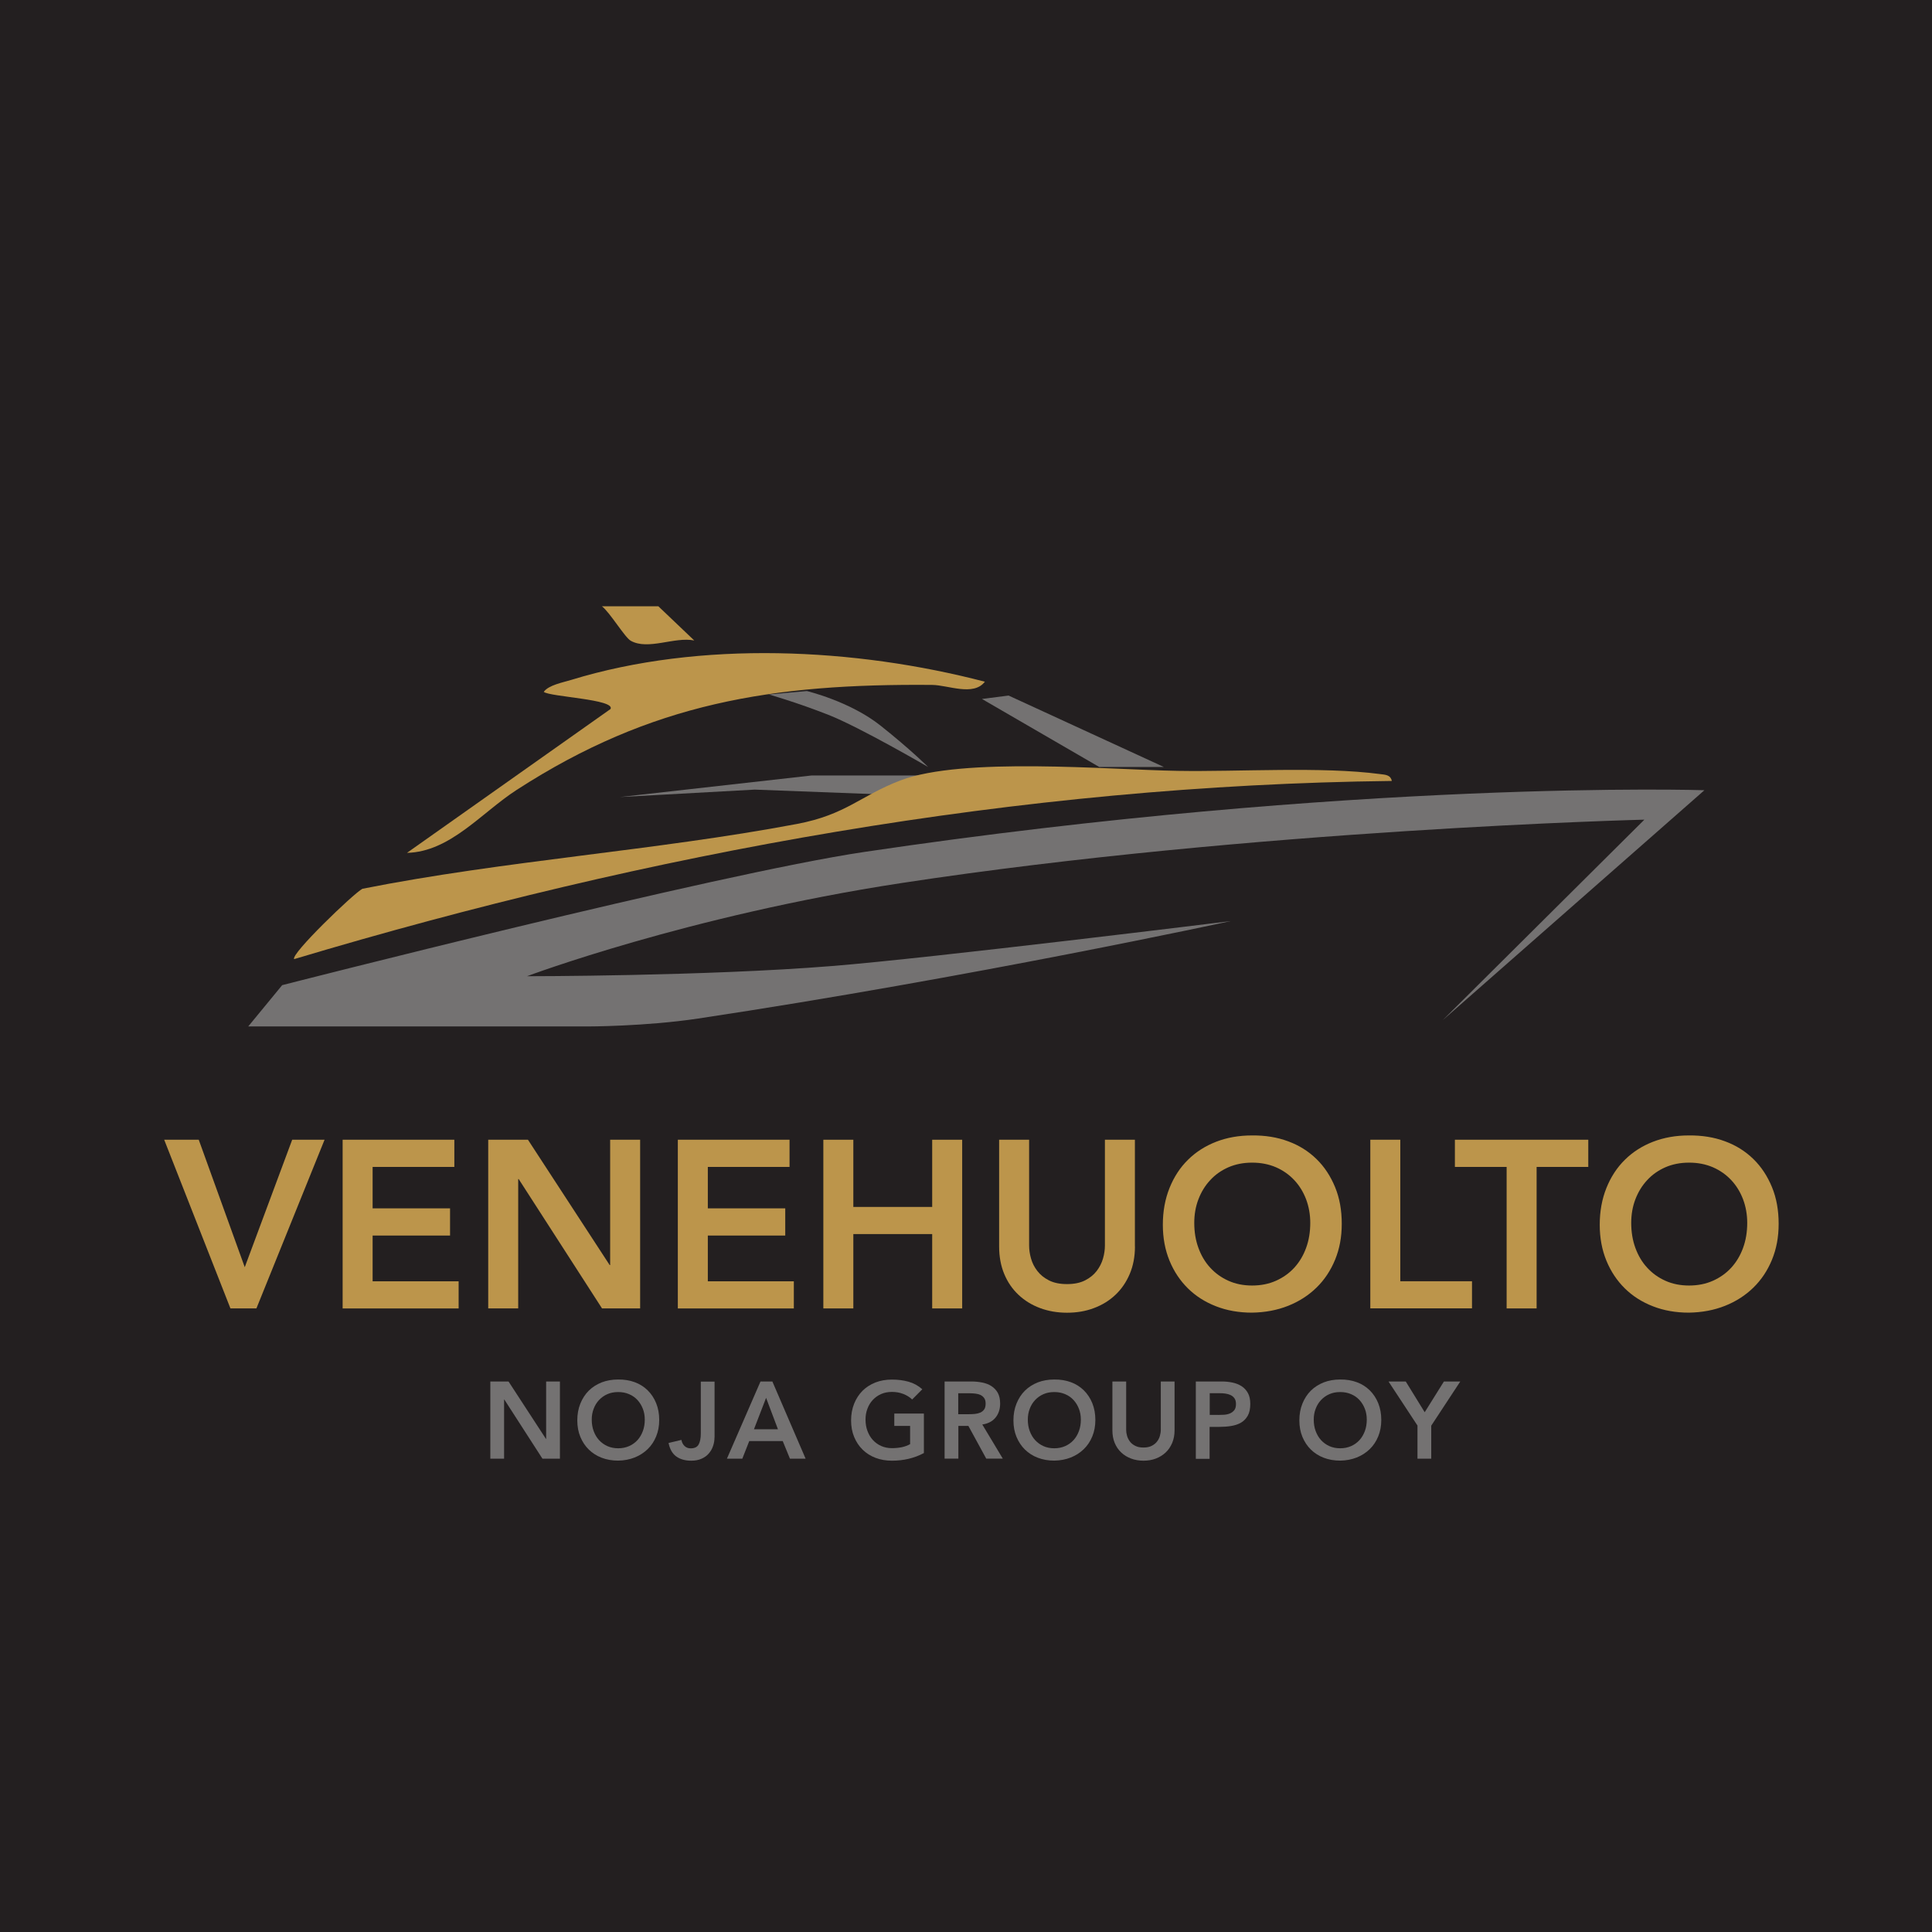
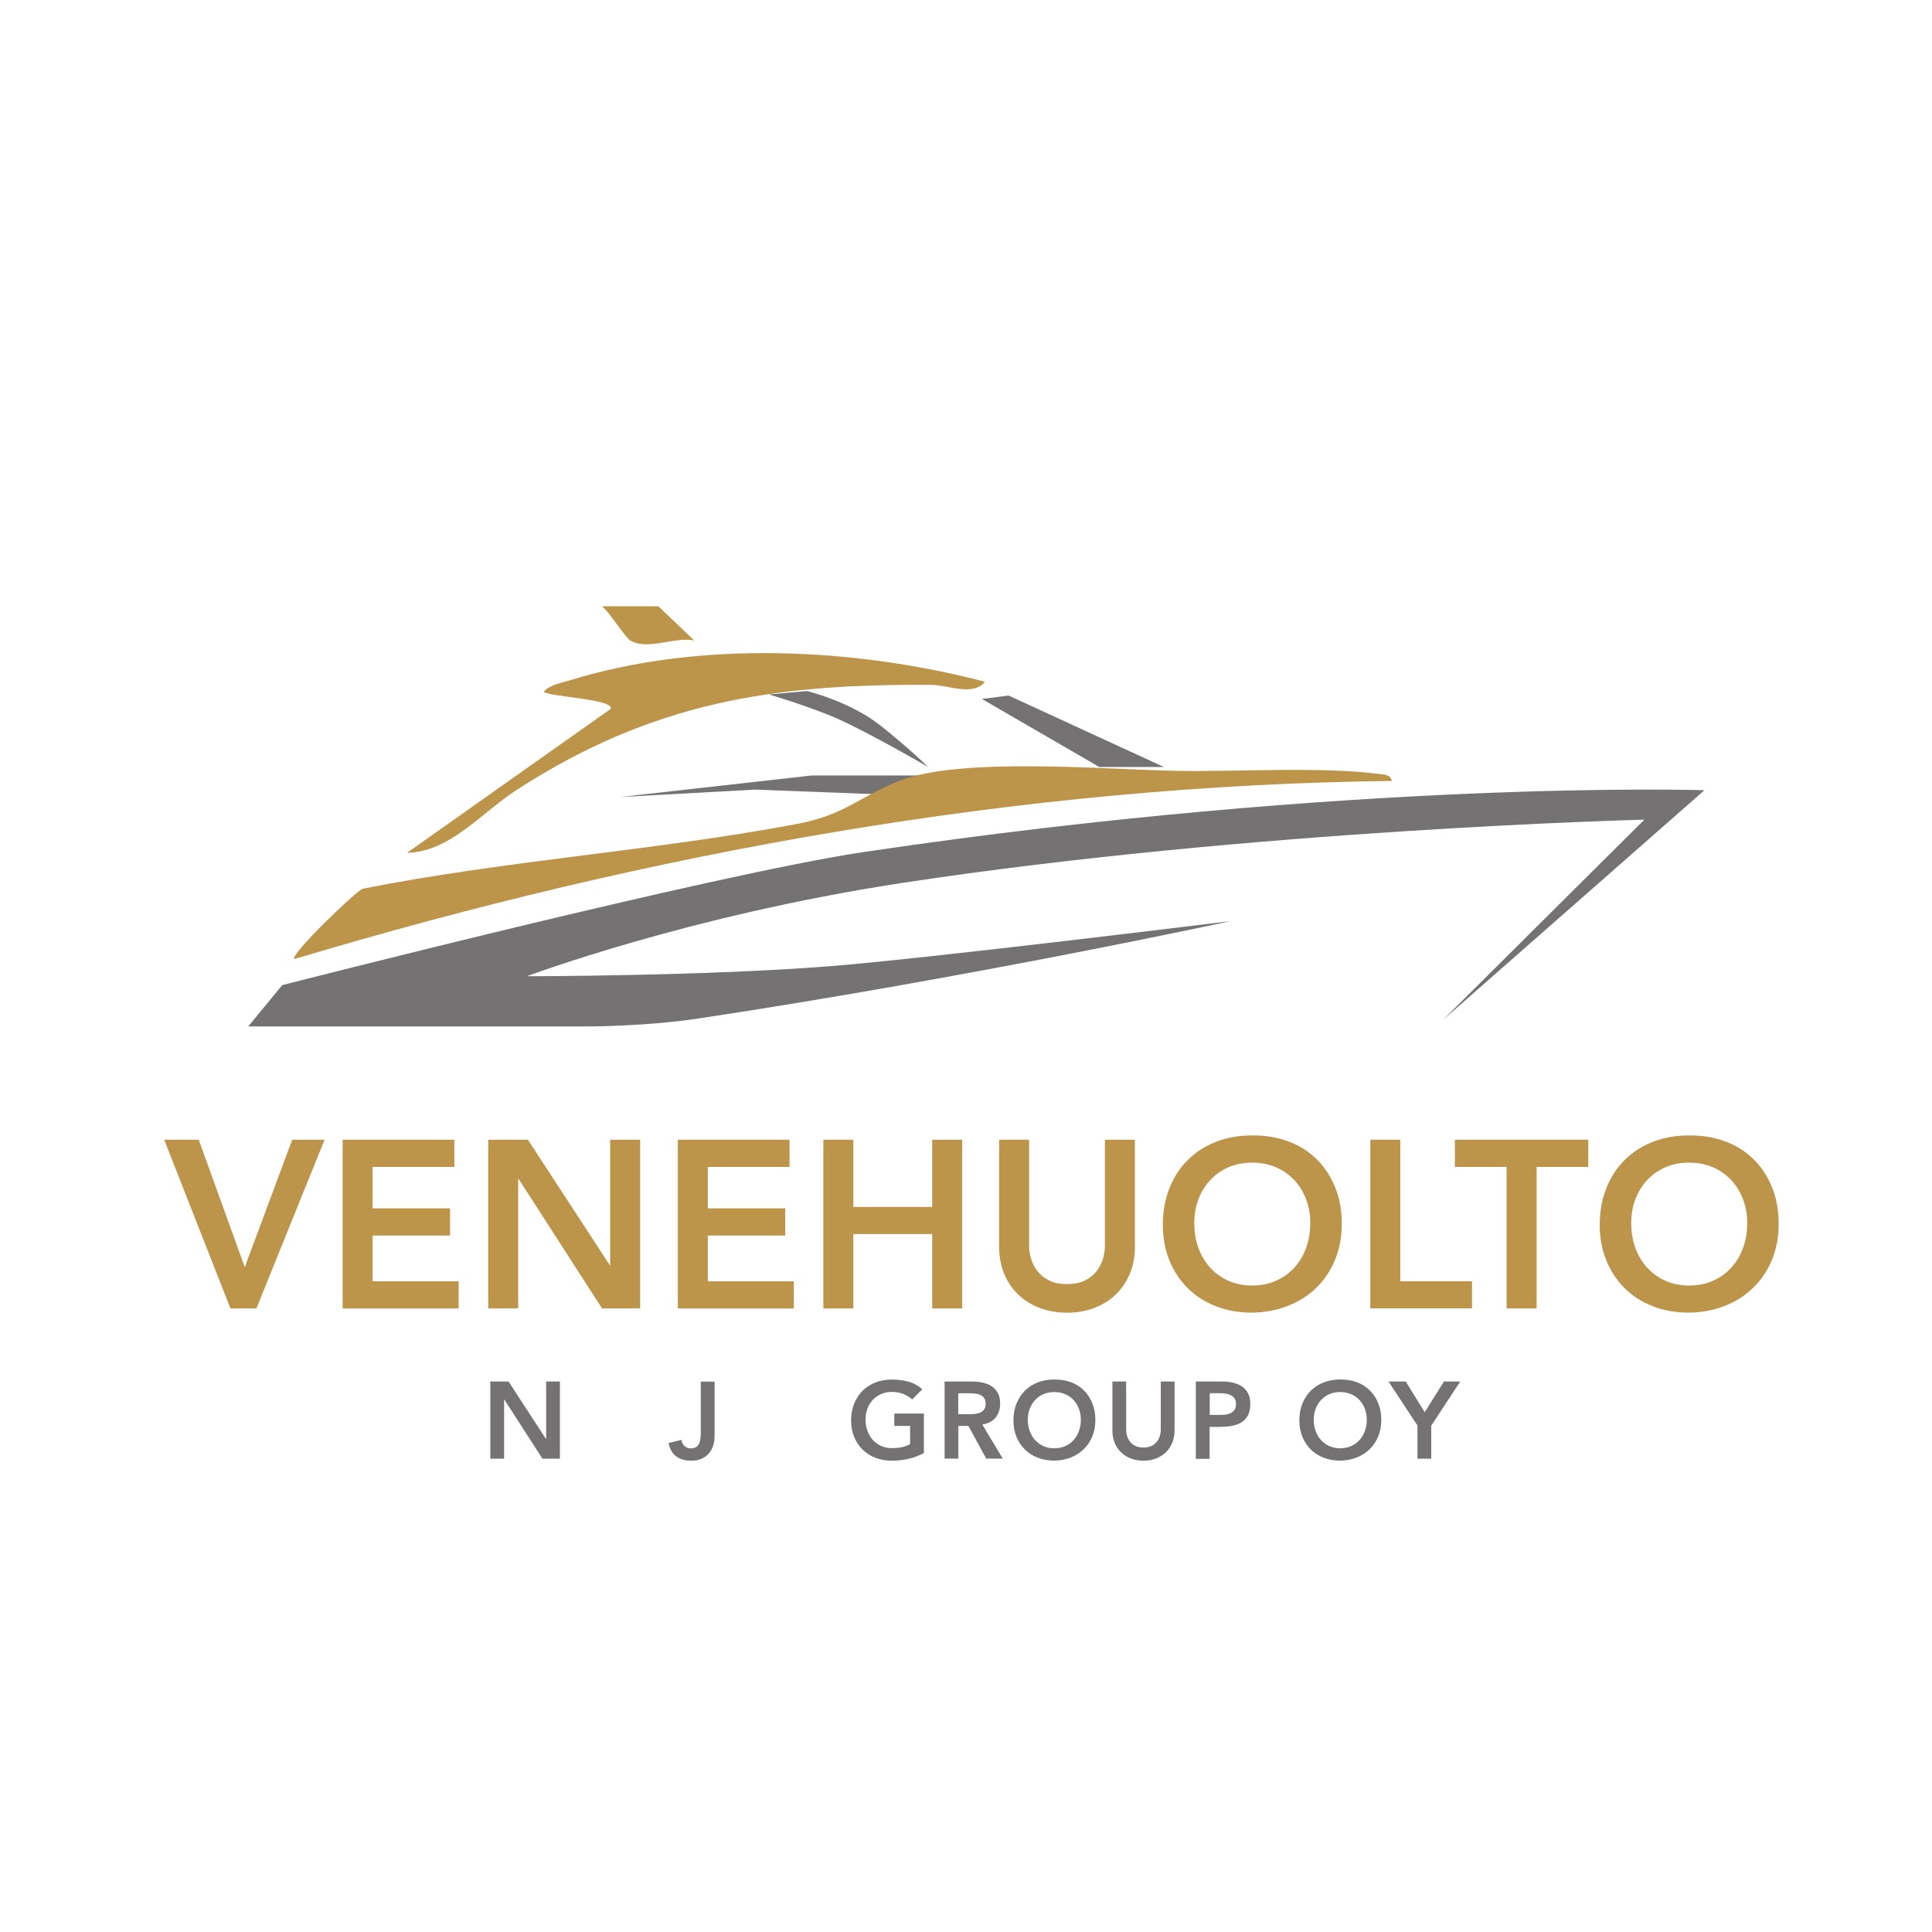
<svg xmlns="http://www.w3.org/2000/svg" id="Layer_1" data-name="Layer 1" viewBox="0 0 283.46 283.46">
  <defs>
    <style>
      .cls-1 {
        fill: #231f20;
      }

      .cls-2 {
        fill: #747272;
      }

      .cls-3 {
        fill: #bc954b;
      }
    </style>
  </defs>
-   <rect class="cls-1" width="283.46" height="283.46" />
  <path class="cls-3" d="M96.59,88.95l5.27,5.02c-2.88-.59-6.77,1.48-9.32.04-.88-.5-3.05-4.16-4.23-5.06h8.28Z" />
  <path class="cls-2" d="M36.41,150.61l4.99-6.07s63.72-16.32,85.38-19.54c72.24-10.72,123.29-9.06,123.29-9.06l-38.41,33.75,29.6-29.43s-57.36,1.41-109.07,9.31c-31.27,4.78-54.87,13.66-54.87,13.66,0,0,26.27,0,44.81-1.5,14.66-1.18,58.44-6.59,58.44-6.59,0,0-38.05,8.26-78.15,14.3-7.73,1.16-16.21,1.16-16.21,1.16h-49.8Z" />
  <polygon class="cls-2" points="90.95 116.94 119.05 113.78 136.17 113.78 130.52 116.6 110.74 115.85 90.95 116.94" />
  <path class="cls-2" d="M112.81,101.89l5.57-.5s6.32,1.5,10.81,5.07c4.49,3.57,6.98,6.07,6.98,6.07,0,0-9.98-5.82-14.63-7.65s-8.73-2.99-8.73-2.99Z" />
  <polygon class="cls-2" points="144.07 102.55 147.98 102.05 170.76 112.53 161.28 112.53 144.07 102.55" />
  <path class="cls-3" d="M204.21,114.58c-54.71.63-108.86,10.51-161.05,26.14-.59-.69,8.72-9.64,10.01-10.32,20.86-4.14,42.98-5.59,63.76-9.51,7.24-1.37,9.34-4.17,15.19-6.39,9.15-3.48,30.36-1.57,40.71-1.4,8.91.15,21.11-.66,29.64.47.75.1,1.55.09,1.74,1.02Z" />
  <path class="cls-3" d="M144.5,100.02c-1.68,2.18-5.39.49-7.75.47-23.41-.2-41.15,2.6-60.94,15.4-5.17,3.34-9.75,9.09-16.1,9.24l29.86-21.1c.79-1.43-8.92-1.79-9.79-2.52.7-1,2.85-1.39,4.01-1.75,19.01-5.83,41.65-4.71,60.71.26Z" />
  <g>
    <path class="cls-3" d="M24.09,167.22h5.07l6.75,18.7,6.96-18.7h4.75l-10,24.75h-3.81l-9.72-24.75Z" />
    <path class="cls-3" d="M50.27,167.22h16.39v3.99h-11.99v6.08h11.36v3.99h-11.36v6.71h12.62v3.98h-17.02v-24.75Z" />
    <path class="cls-3" d="M71.62,167.22h5.84l11.99,18.39h.07v-18.39h4.4v24.75h-5.59l-12.23-18.98h-.07v18.98h-4.4v-24.75Z" />
    <path class="cls-3" d="M99.45,167.22h16.39v3.99h-11.99v6.08h11.36v3.99h-11.36v6.71h12.62v3.98h-17.02v-24.75Z" />
    <path class="cls-3" d="M120.8,167.22h4.4v9.86h11.57v-9.86h4.4v24.75h-4.4v-10.91h-11.57v10.91h-4.4v-24.75Z" />
    <path class="cls-3" d="M166.52,182.88c0,1.49-.26,2.84-.77,4.04-.51,1.2-1.21,2.22-2.1,3.06-.89.84-1.94,1.49-3.15,1.94-1.21.46-2.53.68-3.95.68s-2.74-.23-3.95-.68c-1.21-.45-2.27-1.1-3.16-1.94-.9-.84-1.6-1.86-2.1-3.06s-.75-2.55-.75-4.04v-15.66h4.4v15.52c0,.61.09,1.24.28,1.91s.5,1.28.93,1.83c.43.56,1,1.02,1.71,1.38.71.36,1.59.54,2.64.54s1.93-.18,2.64-.54c.71-.36,1.28-.82,1.71-1.38.43-.56.74-1.17.93-1.83.19-.66.28-1.3.28-1.91v-15.52h4.4v15.66Z" />
    <path class="cls-3" d="M170.61,179.7c0-1.98.33-3.78.98-5.4.65-1.62,1.55-3,2.71-4.14,1.15-1.14,2.53-2.02,4.12-2.64,1.6-.62,3.35-.93,5.26-.93,1.93-.02,3.7.26,5.31.86,1.61.59,2.99,1.46,4.16,2.6s2.07,2.52,2.73,4.12.98,3.4.98,5.38-.33,3.69-.98,5.28c-.65,1.58-1.56,2.95-2.73,4.09-1.17,1.14-2.55,2.03-4.16,2.67-1.61.64-3.38.97-5.31,1-1.91,0-3.67-.31-5.26-.93-1.6-.62-2.97-1.49-4.12-2.62-1.15-1.13-2.06-2.49-2.71-4.07-.65-1.58-.98-3.34-.98-5.28ZM175.22,179.42c0,1.33.2,2.55.61,3.67.41,1.12.98,2.09,1.73,2.9.75.82,1.64,1.46,2.67,1.92,1.04.47,2.2.7,3.48.7s2.45-.23,3.5-.7c1.05-.47,1.95-1.11,2.69-1.92.75-.82,1.32-1.78,1.73-2.9.41-1.12.61-2.34.61-3.67,0-1.24-.21-2.39-.61-3.46-.41-1.07-.98-2.01-1.73-2.81-.75-.8-1.64-1.43-2.69-1.89-1.05-.45-2.21-.68-3.5-.68s-2.44.23-3.48.68c-1.04.46-1.93,1.08-2.67,1.89-.75.8-1.32,1.74-1.73,2.81-.41,1.07-.61,2.23-.61,3.46Z" />
    <path class="cls-3" d="M201.05,167.22h4.4v20.76h10.52v3.98h-14.92v-24.75Z" />
    <path class="cls-3" d="M221.04,171.21h-7.58v-3.99h19.57v3.99h-7.58v20.76h-4.4v-20.76Z" />
    <path class="cls-3" d="M234.71,179.7c0-1.98.33-3.78.98-5.4.65-1.62,1.55-3,2.71-4.14,1.15-1.14,2.53-2.02,4.12-2.64,1.6-.62,3.35-.93,5.26-.93,1.93-.02,3.7.26,5.31.86,1.61.59,2.99,1.46,4.16,2.6s2.07,2.52,2.73,4.12.98,3.4.98,5.38-.33,3.69-.98,5.28c-.65,1.58-1.56,2.95-2.73,4.09-1.17,1.14-2.55,2.03-4.16,2.67-1.61.64-3.38.97-5.31,1-1.91,0-3.67-.31-5.26-.93-1.6-.62-2.97-1.49-4.12-2.62-1.15-1.13-2.06-2.49-2.71-4.07-.65-1.58-.98-3.34-.98-5.28ZM239.33,179.42c0,1.33.2,2.55.61,3.67.41,1.12.98,2.09,1.73,2.9.75.82,1.64,1.46,2.67,1.92,1.04.47,2.2.7,3.48.7s2.45-.23,3.5-.7c1.05-.47,1.95-1.11,2.69-1.92.75-.82,1.32-1.78,1.73-2.9.41-1.12.61-2.34.61-3.67,0-1.24-.21-2.39-.61-3.46-.41-1.07-.98-2.01-1.73-2.81-.75-.8-1.64-1.43-2.69-1.89-1.05-.45-2.21-.68-3.5-.68s-2.44.23-3.48.68c-1.04.46-1.93,1.08-2.67,1.89-.75.8-1.32,1.74-1.73,2.81-.41,1.07-.61,2.23-.61,3.46Z" />
  </g>
  <g>
    <path class="cls-2" d="M71.94,202.69h2.67l5.49,8.42h.03v-8.42h2.02v11.33h-2.56l-5.6-8.69h-.03v8.69h-2.02v-11.33Z" />
-     <path class="cls-2" d="M84.7,208.4c0-.91.15-1.73.45-2.47.3-.74.71-1.37,1.24-1.9.53-.52,1.16-.92,1.89-1.21.73-.28,1.53-.42,2.41-.42.89-.01,1.7.12,2.43.39.74.27,1.37.67,1.9,1.19.53.52.95,1.15,1.25,1.89.3.74.45,1.56.45,2.46s-.15,1.69-.45,2.42-.71,1.35-1.25,1.87-1.17.93-1.9,1.22c-.74.29-1.55.45-2.43.46-.87,0-1.68-.14-2.41-.42-.73-.28-1.36-.68-1.89-1.2-.53-.52-.94-1.14-1.24-1.86-.3-.72-.45-1.53-.45-2.42ZM86.82,208.28c0,.61.09,1.17.28,1.68.19.51.45.96.79,1.33.34.37.75.67,1.22.88.47.21,1,.32,1.59.32s1.12-.11,1.6-.32c.48-.21.89-.51,1.23-.88.34-.37.6-.82.79-1.33.19-.51.28-1.07.28-1.68,0-.57-.09-1.09-.28-1.58-.19-.49-.45-.92-.79-1.29-.34-.37-.75-.66-1.23-.86-.48-.21-1.01-.31-1.6-.31s-1.12.1-1.59.31c-.48.21-.88.5-1.22.86s-.61.8-.79,1.29c-.19.49-.28,1.02-.28,1.58Z" />
    <path class="cls-2" d="M104.83,210.88c0,.45-.07.88-.22,1.3-.14.42-.36.78-.64,1.1s-.64.57-1.06.75c-.43.19-.92.28-1.49.28-.9,0-1.63-.21-2.2-.62s-.95-1.08-1.13-1.98l1.89-.45c.06.37.22.67.46.9s.54.34.89.34c.58,0,.97-.19,1.18-.58.21-.39.31-.92.31-1.61v-7.6h2.02v8.19Z" />
-     <path class="cls-2" d="M111.58,202.69h1.74l4.88,11.33h-2.3l-1.06-2.59h-4.91l-1.02,2.59h-2.26l4.93-11.33ZM114.14,209.7l-1.74-4.61-1.78,4.61h3.52Z" />
    <path class="cls-2" d="M135.55,213.19c-1.4.75-2.96,1.12-4.69,1.12-.87,0-1.68-.14-2.41-.42-.73-.28-1.36-.68-1.89-1.2-.53-.52-.94-1.14-1.24-1.86-.3-.72-.45-1.53-.45-2.42s.15-1.73.45-2.47c.3-.74.71-1.37,1.24-1.9.53-.52,1.16-.92,1.89-1.21.73-.28,1.53-.42,2.41-.42s1.67.1,2.43.31c.76.21,1.43.58,2.03,1.11l-1.49,1.5c-.36-.35-.8-.62-1.32-.82s-1.06-.29-1.64-.29-1.12.1-1.59.31c-.48.21-.88.5-1.22.86s-.61.8-.79,1.29c-.19.49-.28,1.02-.28,1.58,0,.61.09,1.17.28,1.68.19.51.45.96.79,1.33.34.37.75.67,1.22.88.47.21,1,.32,1.59.32.51,0,.99-.05,1.45-.14.45-.1.86-.25,1.21-.45v-2.67h-2.32v-1.82h4.34v5.79Z" />
    <path class="cls-2" d="M138.58,202.69h3.94c.54,0,1.07.05,1.58.15.51.1.96.27,1.35.52.39.25.71.58.94.99.23.42.35.94.35,1.58,0,.82-.23,1.51-.68,2.06-.45.55-1.1.89-1.94,1.01l3.01,5.01h-2.43l-2.62-4.8h-1.47v4.8h-2.02v-11.33ZM142.16,207.49c.29,0,.58-.01.86-.04.29-.03.55-.09.79-.19s.43-.26.58-.46.22-.5.22-.87c0-.33-.07-.6-.21-.8-.14-.2-.32-.35-.54-.46-.22-.1-.47-.17-.74-.2-.27-.03-.54-.05-.79-.05h-1.74v3.07h1.57Z" />
    <path class="cls-2" d="M148.69,208.4c0-.91.15-1.73.45-2.47.3-.74.71-1.37,1.24-1.9.53-.52,1.16-.92,1.89-1.21.73-.28,1.53-.42,2.41-.42.89-.01,1.7.12,2.43.39.74.27,1.37.67,1.9,1.19.53.52.95,1.15,1.25,1.89.3.74.45,1.56.45,2.46s-.15,1.69-.45,2.42-.71,1.35-1.25,1.87-1.17.93-1.9,1.22c-.74.29-1.55.45-2.43.46-.87,0-1.68-.14-2.41-.42-.73-.28-1.36-.68-1.89-1.2-.53-.52-.94-1.14-1.24-1.86-.3-.72-.45-1.53-.45-2.42ZM150.8,208.28c0,.61.09,1.17.28,1.68.19.51.45.96.79,1.33.34.37.75.67,1.22.88.47.21,1,.32,1.59.32s1.12-.11,1.6-.32c.48-.21.89-.51,1.23-.88.34-.37.6-.82.79-1.33.19-.51.28-1.07.28-1.68,0-.57-.09-1.09-.28-1.58-.19-.49-.45-.92-.79-1.29-.34-.37-.75-.66-1.23-.86-.48-.21-1.01-.31-1.6-.31s-1.12.1-1.59.31c-.48.21-.88.5-1.22.86s-.61.8-.79,1.29c-.19.49-.28,1.02-.28,1.58Z" />
    <path class="cls-2" d="M172.33,209.86c0,.68-.12,1.3-.35,1.85-.24.55-.55,1.02-.96,1.4-.41.38-.89.68-1.44.89s-1.16.31-1.81.31-1.25-.1-1.81-.31-1.04-.5-1.45-.89c-.41-.38-.73-.85-.96-1.4-.23-.55-.34-1.17-.34-1.85v-7.17h2.02v7.1c0,.28.04.57.13.87.08.3.23.58.42.84s.46.47.78.63c.33.17.73.25,1.21.25s.88-.08,1.21-.25c.33-.17.59-.38.78-.63s.34-.54.42-.84c.08-.3.13-.59.13-.87v-7.1h2.02v7.17Z" />
    <path class="cls-2" d="M175.45,202.69h3.81c.54,0,1.07.05,1.58.16.51.11.95.29,1.34.54.38.25.69.59.92,1.01.23.42.34.95.34,1.58,0,.71-.12,1.29-.37,1.73-.25.44-.58.78-.99,1.02-.42.24-.9.4-1.45.49-.55.09-1.12.13-1.72.13h-1.44v4.69h-2.02v-11.33ZM178.69,207.6c.29,0,.59-.01.9-.03s.59-.08.86-.19c.26-.11.47-.27.64-.48.17-.21.25-.51.25-.9,0-.35-.07-.63-.22-.84s-.34-.37-.58-.48-.5-.18-.78-.22-.57-.05-.83-.05h-1.44v3.18h1.22Z" />
    <path class="cls-2" d="M190.64,208.4c0-.91.15-1.73.45-2.47.3-.74.71-1.37,1.24-1.9.53-.52,1.16-.92,1.89-1.21.73-.28,1.53-.42,2.41-.42.89-.01,1.7.12,2.43.39.74.27,1.37.67,1.9,1.19.53.52.95,1.15,1.25,1.89.3.74.45,1.56.45,2.46s-.15,1.69-.45,2.42-.71,1.35-1.25,1.87-1.17.93-1.9,1.22c-.74.29-1.55.45-2.43.46-.87,0-1.68-.14-2.41-.42-.73-.28-1.36-.68-1.89-1.2-.53-.52-.94-1.14-1.24-1.86-.3-.72-.45-1.53-.45-2.42ZM192.75,208.28c0,.61.09,1.17.28,1.68.19.51.45.96.79,1.33.34.37.75.67,1.22.88.47.21,1,.32,1.59.32s1.12-.11,1.6-.32c.48-.21.89-.51,1.23-.88.34-.37.6-.82.79-1.33.19-.51.28-1.07.28-1.68,0-.57-.09-1.09-.28-1.58-.19-.49-.45-.92-.79-1.29-.34-.37-.75-.66-1.23-.86-.48-.21-1.01-.31-1.6-.31s-1.12.1-1.59.31c-.48.21-.88.5-1.22.86s-.61.8-.79,1.29c-.19.49-.28,1.02-.28,1.58Z" />
    <path class="cls-2" d="M207.98,209.17l-4.26-6.48h2.53l2.78,4.51,2.82-4.51h2.4l-4.26,6.48v4.85h-2.02v-4.85Z" />
  </g>
</svg>